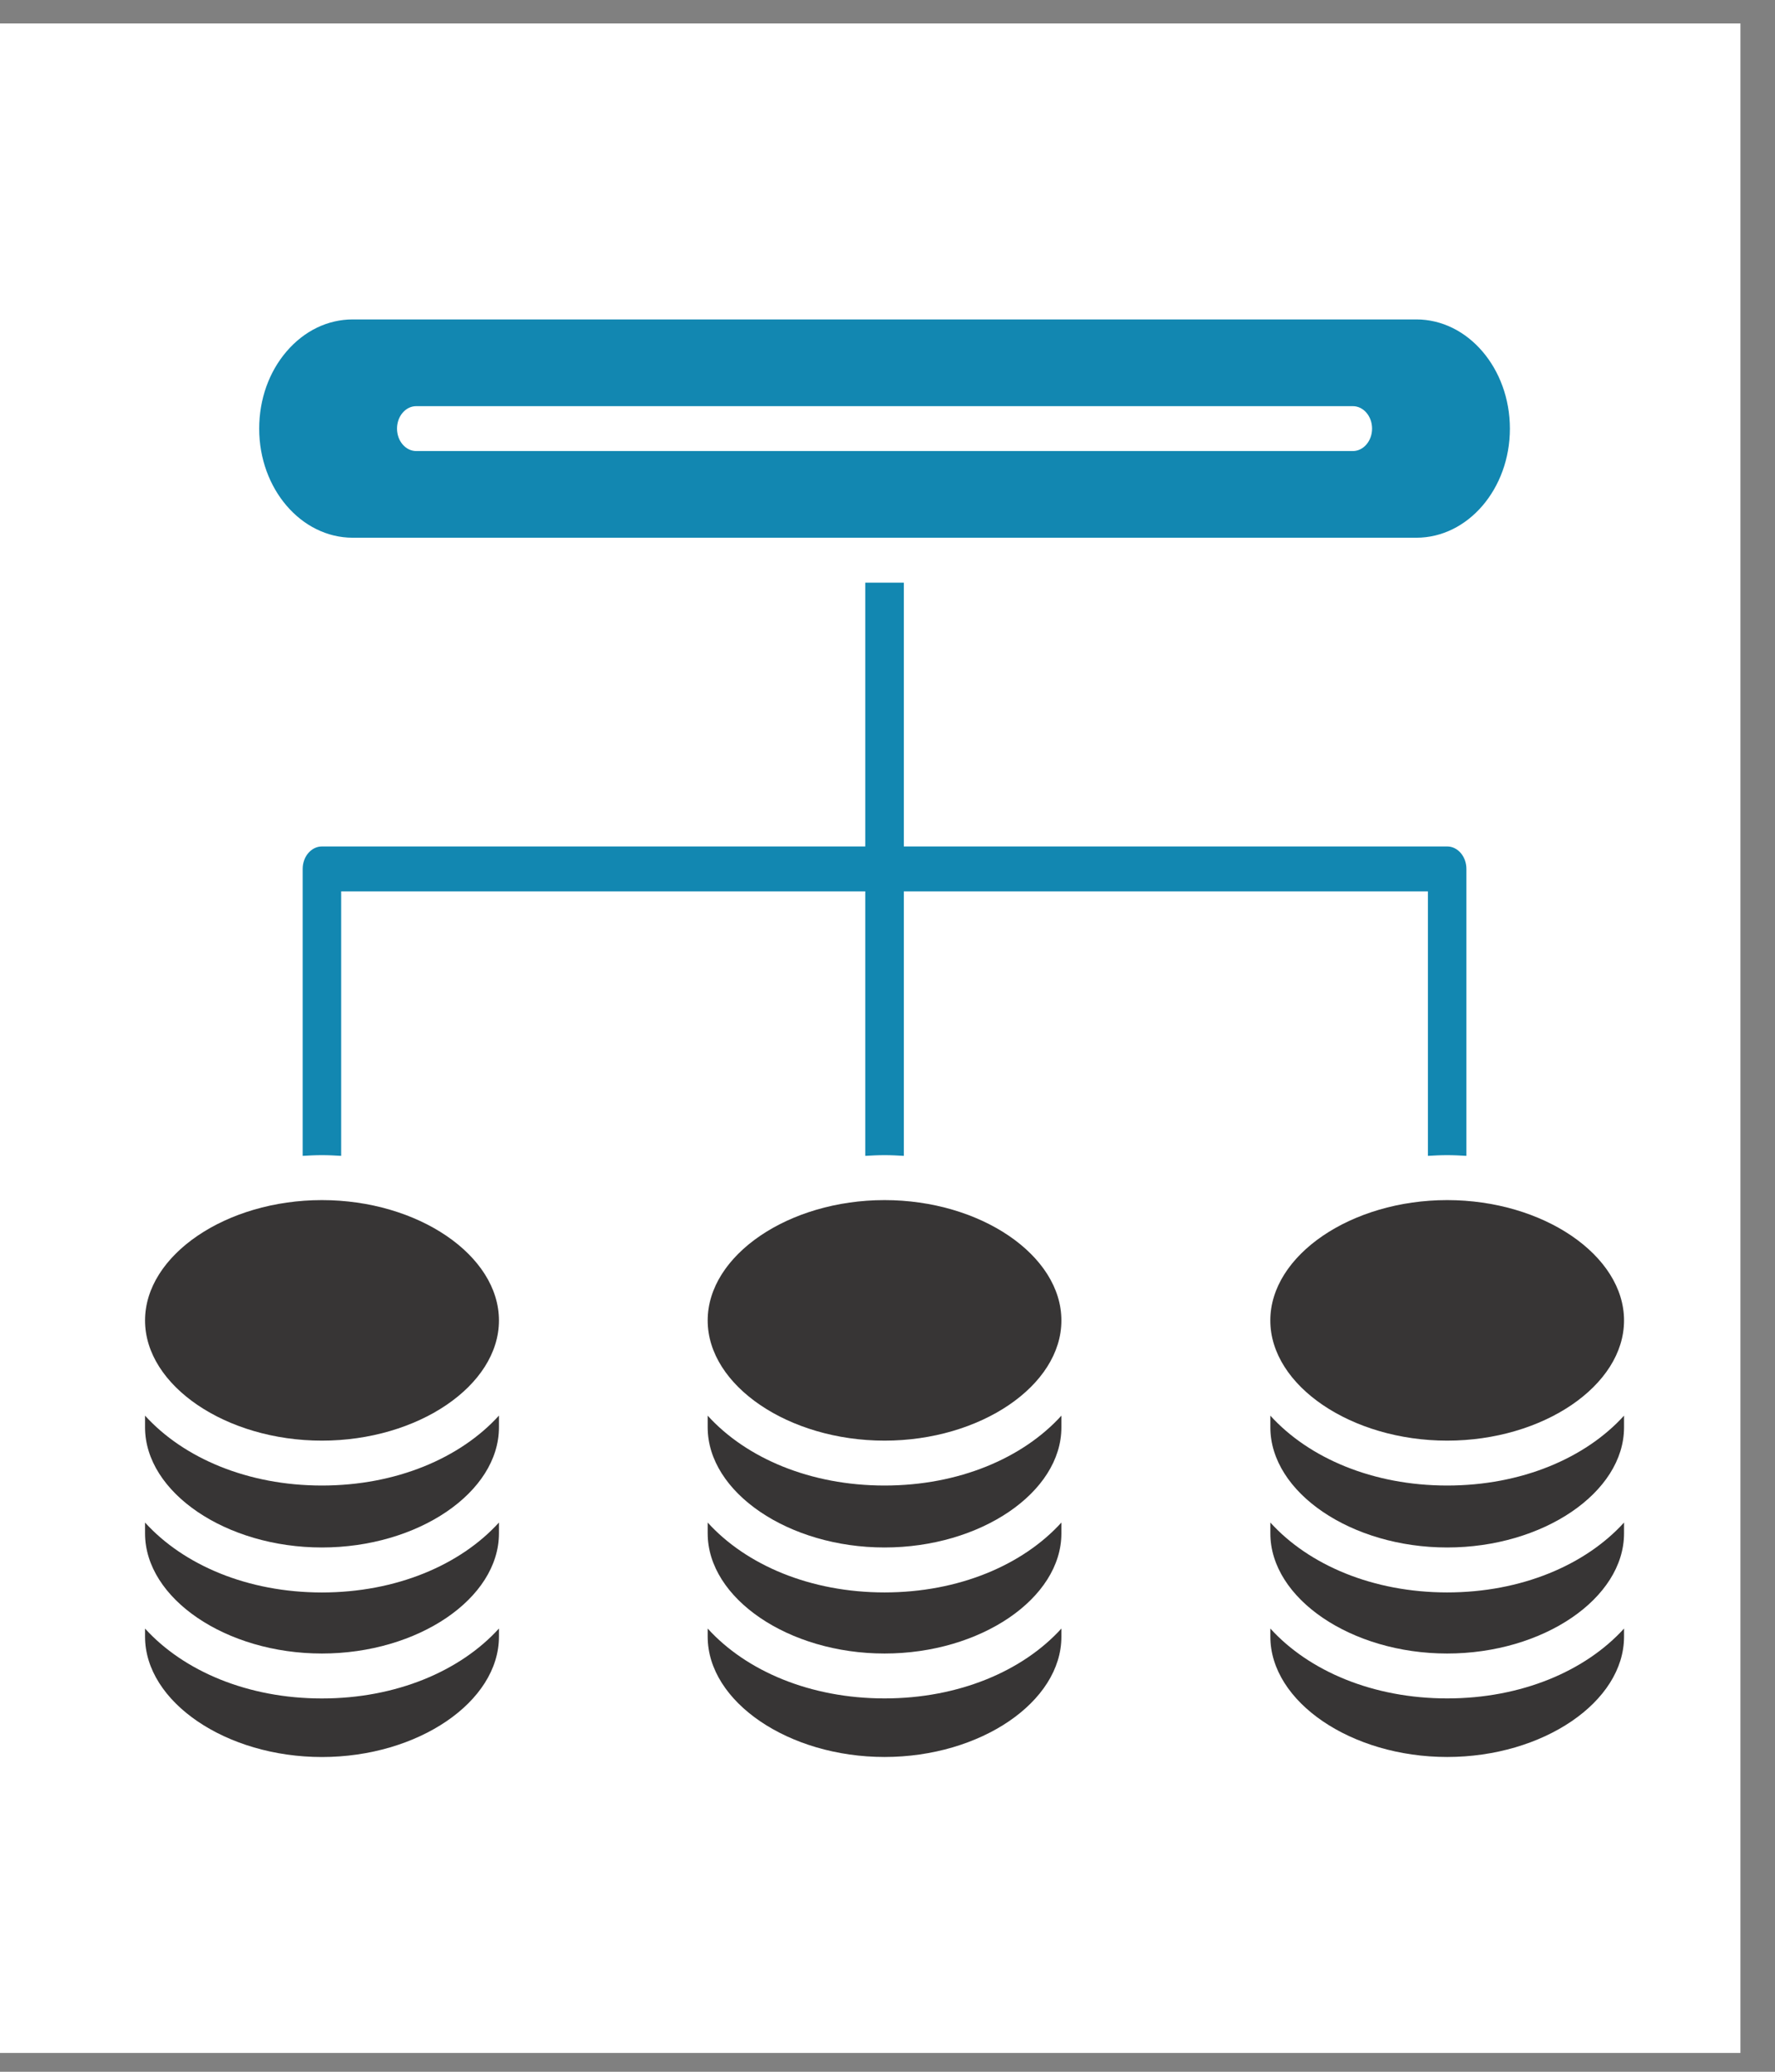
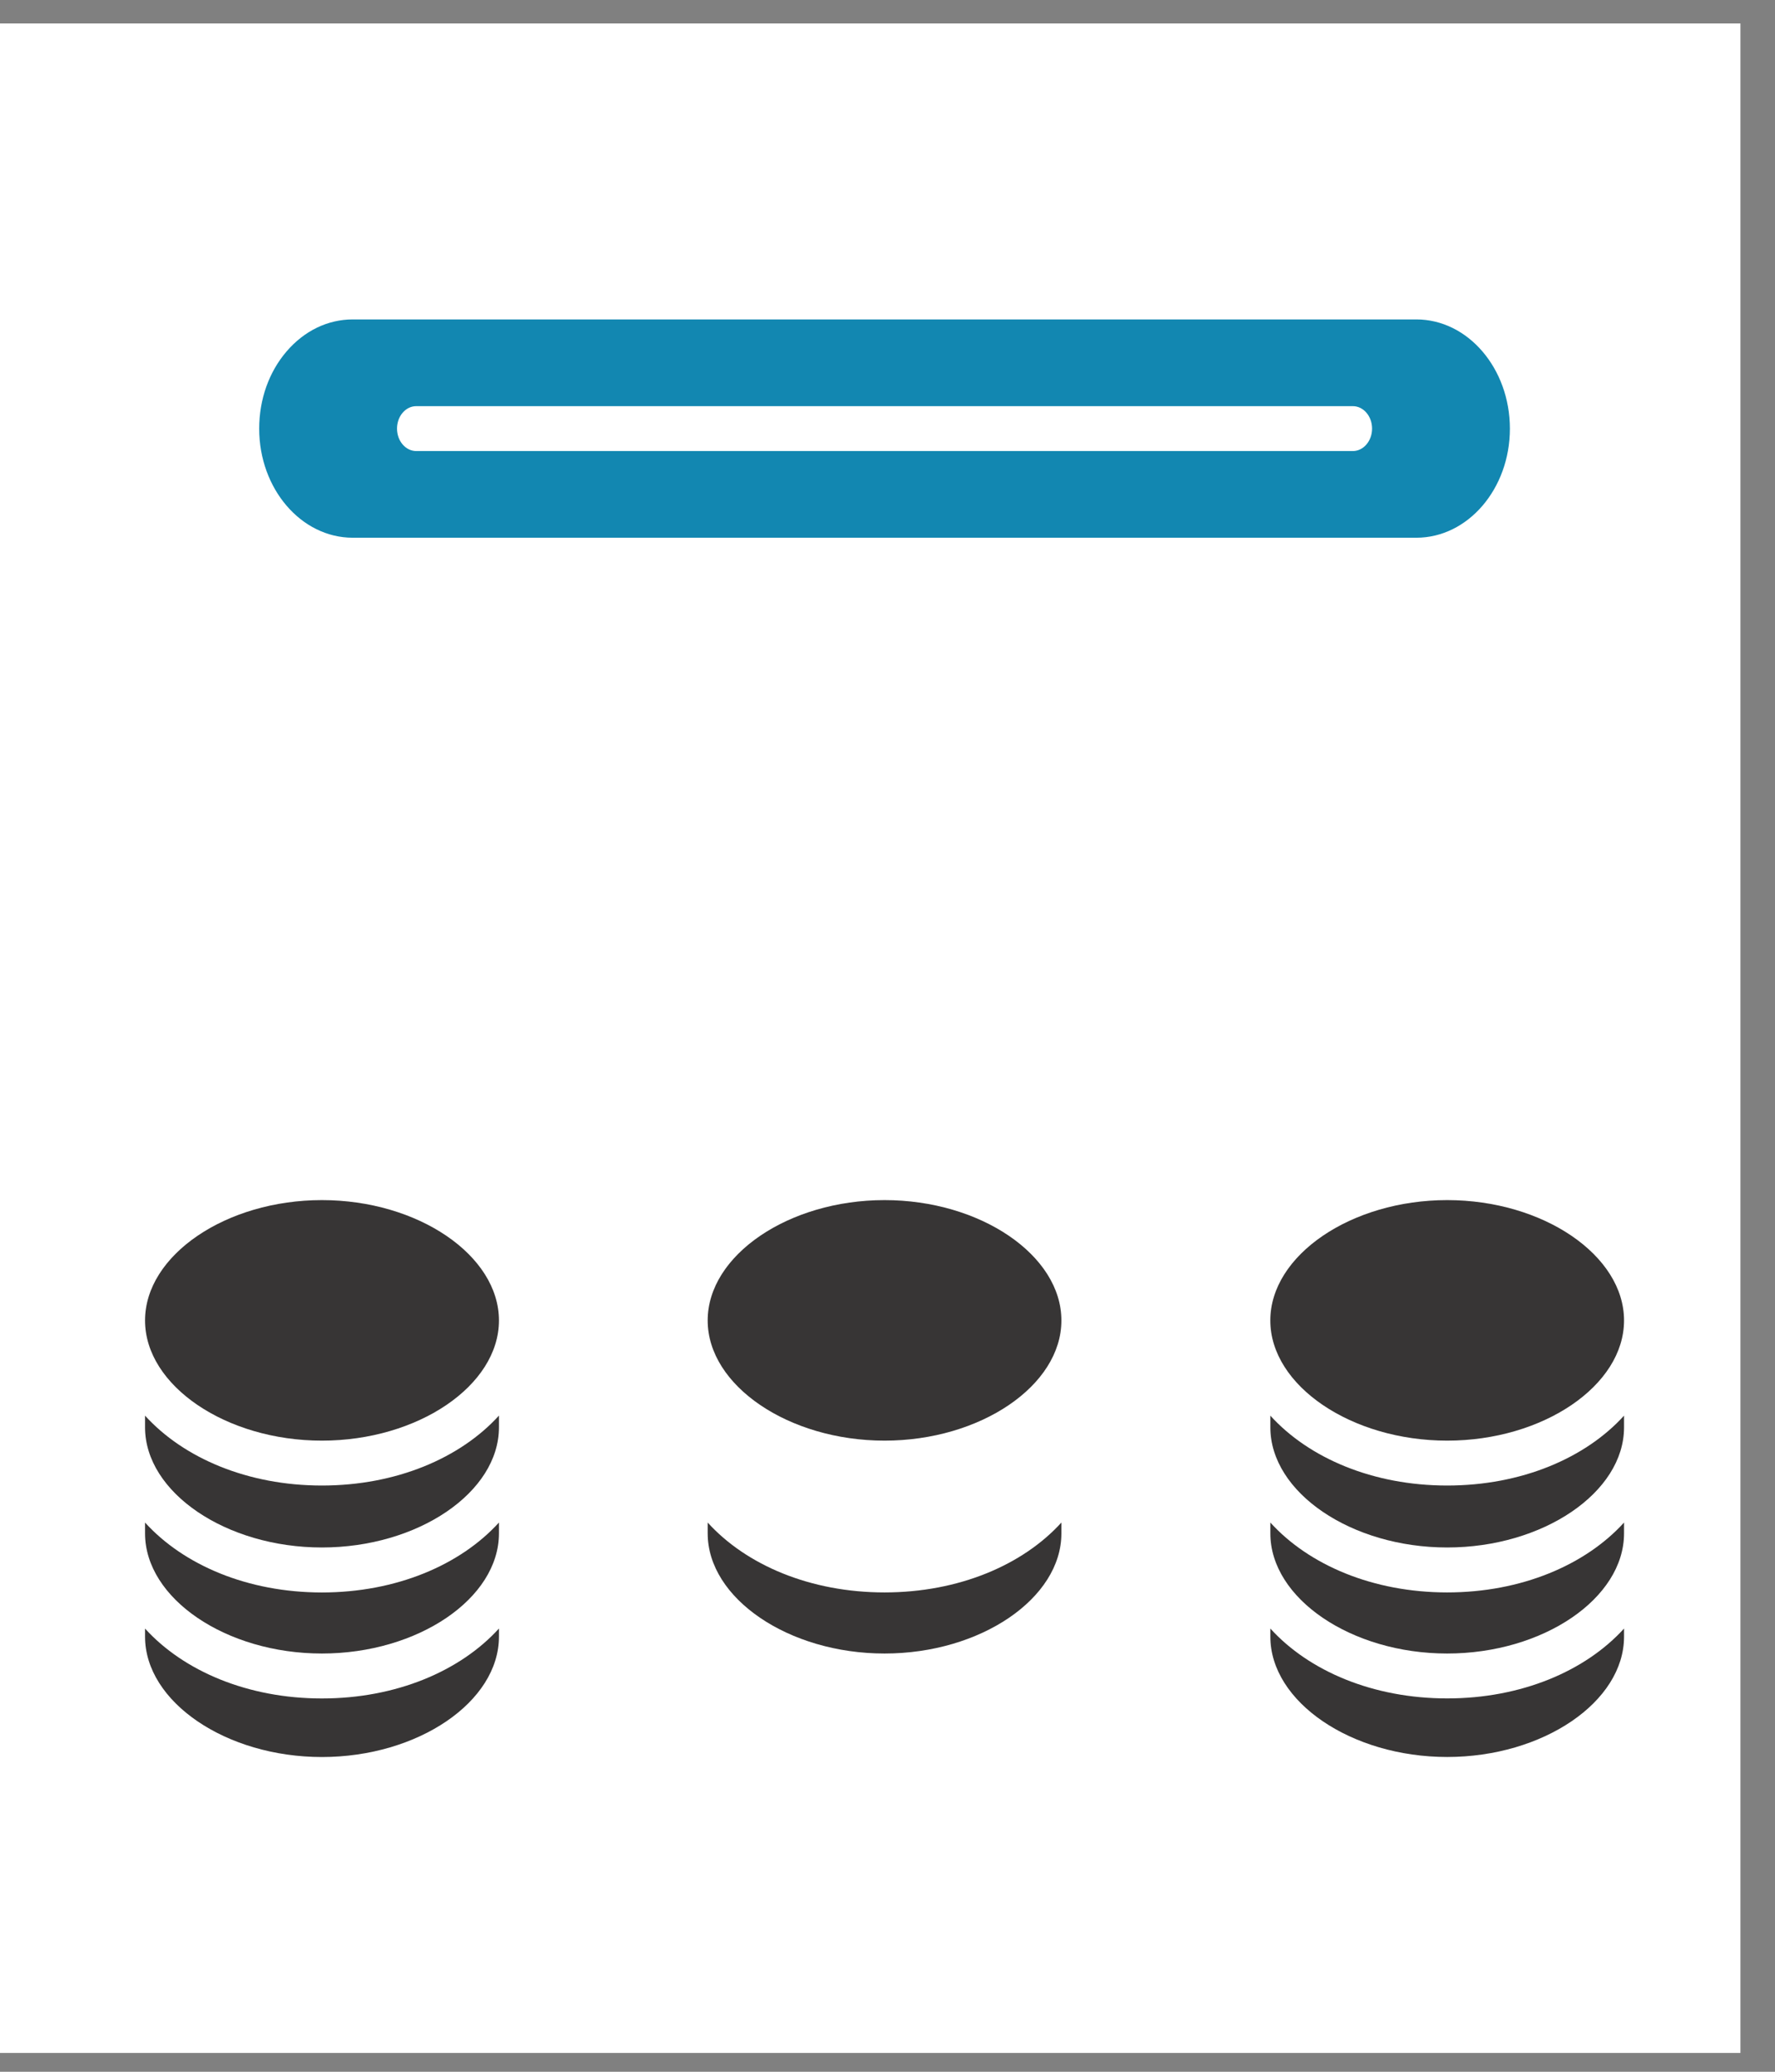
<svg xmlns="http://www.w3.org/2000/svg" width="42" height="49" viewBox="0 0 42 49" fill="none">
  <rect x="0" y="0" width="42" height="49" fill="#808080" stroke="none" />
  <rect y="0.555" width="41.182" height="48" fill="white" />
-   <path d="M33.787 27.338C33.937 27.329 34.089 27.321 34.243 27.321C34.397 27.321 34.548 27.329 34.698 27.338V20.551C34.698 20.258 34.494 20.02 34.243 20.02H21.386V13.78H20.474V20.02H7.618C7.366 20.02 7.162 20.258 7.162 20.551V27.338C7.312 27.329 7.463 27.321 7.617 27.321C7.771 27.321 7.923 27.329 8.073 27.338V21.082H20.474V27.338C20.625 27.329 20.776 27.321 20.93 27.321C21.084 27.321 21.236 27.329 21.386 27.338V21.082H33.787V27.338Z" fill="#1287B1" />
  <path d="M16.745 31.231C16.745 32.772 18.662 34.073 20.93 34.073C23.199 34.073 25.115 32.772 25.115 31.231C25.115 29.687 23.198 28.384 20.93 28.384C18.662 28.384 16.745 29.687 16.745 31.231Z" fill="#373535" />
  <path d="M38.428 38.517C37.515 39.523 35.997 40.17 34.243 40.17C32.49 40.17 30.972 39.523 30.059 38.517V38.709C30.059 40.252 31.975 41.555 34.243 41.555C36.512 41.555 38.428 40.252 38.428 38.709V38.517Z" fill="#373535" />
  <path d="M30.058 31.231C30.058 32.772 31.975 34.073 34.243 34.073C36.511 34.073 38.428 32.772 38.428 31.231C38.428 29.687 36.511 28.384 34.243 28.384C31.975 28.384 30.058 29.687 30.058 31.231Z" fill="#373535" />
-   <path d="M20.93 35.135C19.176 35.135 17.658 34.488 16.745 33.482V33.758C16.745 35.299 18.662 36.6 20.93 36.6C23.199 36.6 25.115 35.299 25.115 33.758V33.482C24.202 34.488 22.684 35.135 20.93 35.135Z" fill="#373535" />
-   <path d="M25.115 38.517C24.202 39.523 22.684 40.17 20.93 40.17C19.176 40.17 17.658 39.523 16.745 38.517V38.709C16.745 40.252 18.662 41.555 20.93 41.555C23.199 41.555 25.115 40.252 25.115 38.709V38.517Z" fill="#373535" />
  <path d="M20.93 39.108C23.199 39.108 25.115 37.806 25.115 36.265V36.01C24.202 37.015 22.684 37.663 20.93 37.663C19.176 37.663 17.658 37.016 16.745 36.01V36.265C16.745 37.806 18.662 39.108 20.93 39.108Z" fill="#373535" />
  <path d="M35.727 10.139C35.727 8.714 34.734 7.555 33.514 7.555H8.346C7.755 7.555 7.199 7.824 6.78 8.313C6.363 8.799 6.133 9.447 6.133 10.139C6.133 11.561 7.126 12.718 8.346 12.718H33.514C34.734 12.718 35.727 11.561 35.727 10.139ZM32.01 10.668H9.85C9.598 10.668 9.394 10.43 9.394 10.137C9.394 9.844 9.598 9.606 9.85 9.606H32.01C32.262 9.606 32.466 9.844 32.466 10.137C32.466 10.43 32.262 10.668 32.01 10.668Z" fill="#1287B1" />
  <path d="M7.617 35.135C5.863 35.135 4.345 34.487 3.432 33.482V33.758C3.432 35.299 5.348 36.6 7.617 36.6C9.888 36.6 11.806 35.299 11.806 33.758V33.481C10.892 34.487 9.373 35.135 7.617 35.135Z" fill="#373535" />
  <path d="M7.617 39.108C9.888 39.108 11.806 37.807 11.806 36.266V36.01C10.892 37.015 9.373 37.664 7.617 37.664C5.863 37.664 4.345 37.016 3.432 36.01V36.266C3.432 37.807 5.348 39.108 7.617 39.108Z" fill="#373535" />
  <path d="M3.432 31.231C3.432 32.772 5.348 34.073 7.617 34.073C9.888 34.073 11.806 32.772 11.806 31.231C11.806 29.687 9.887 28.384 7.617 28.384C5.348 28.384 3.432 29.687 3.432 31.231Z" fill="#373535" />
  <path d="M34.243 39.108C36.512 39.108 38.428 37.806 38.428 36.265V36.01C37.515 37.015 35.997 37.663 34.243 37.663C32.49 37.663 30.972 37.016 30.059 36.01V36.265C30.058 37.806 31.975 39.108 34.243 39.108Z" fill="#373535" />
  <path d="M34.243 35.135C32.49 35.135 30.972 34.488 30.059 33.482V33.758C30.059 35.299 31.975 36.6 34.243 36.6C36.512 36.6 38.428 35.299 38.428 33.759V33.482C37.515 34.488 35.997 35.135 34.243 35.135Z" fill="#373535" />
  <path d="M11.806 38.517C10.892 39.523 9.373 40.171 7.617 40.171C5.863 40.171 4.345 39.523 3.432 38.518V38.709C3.432 40.252 5.348 41.556 7.617 41.556C9.888 41.556 11.806 40.252 11.806 38.709V38.517Z" fill="#373535" />
</svg>